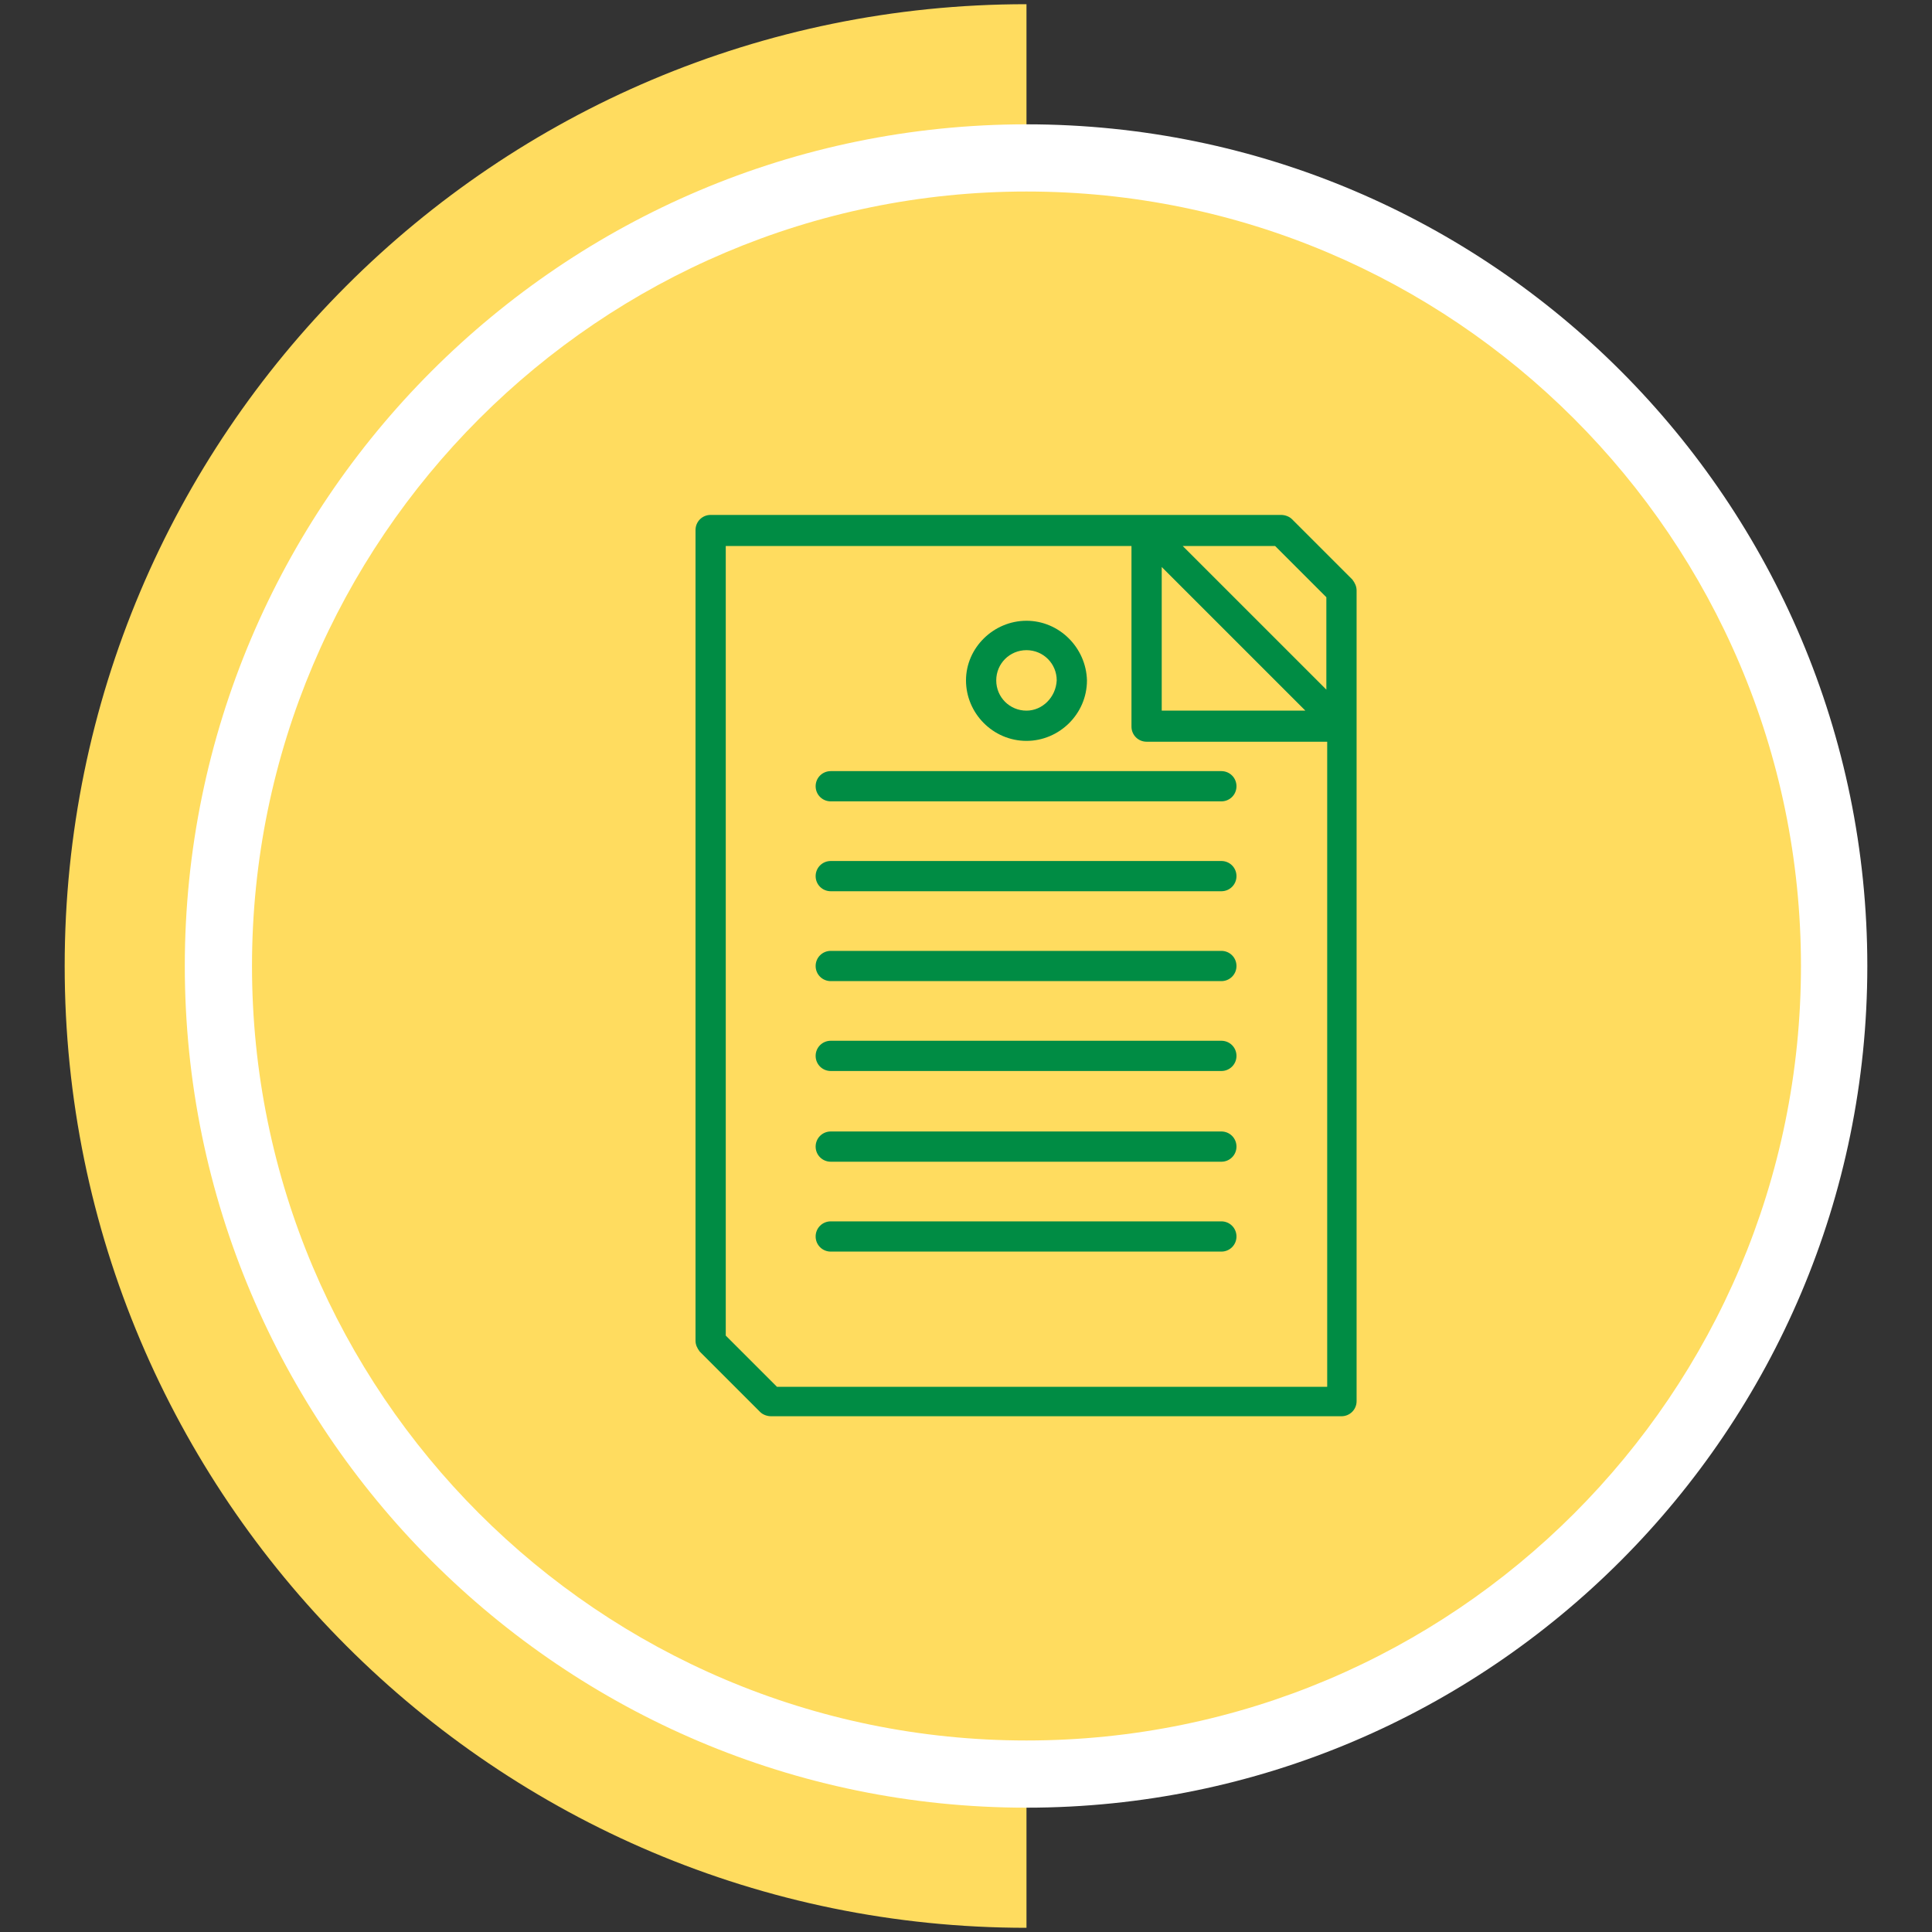
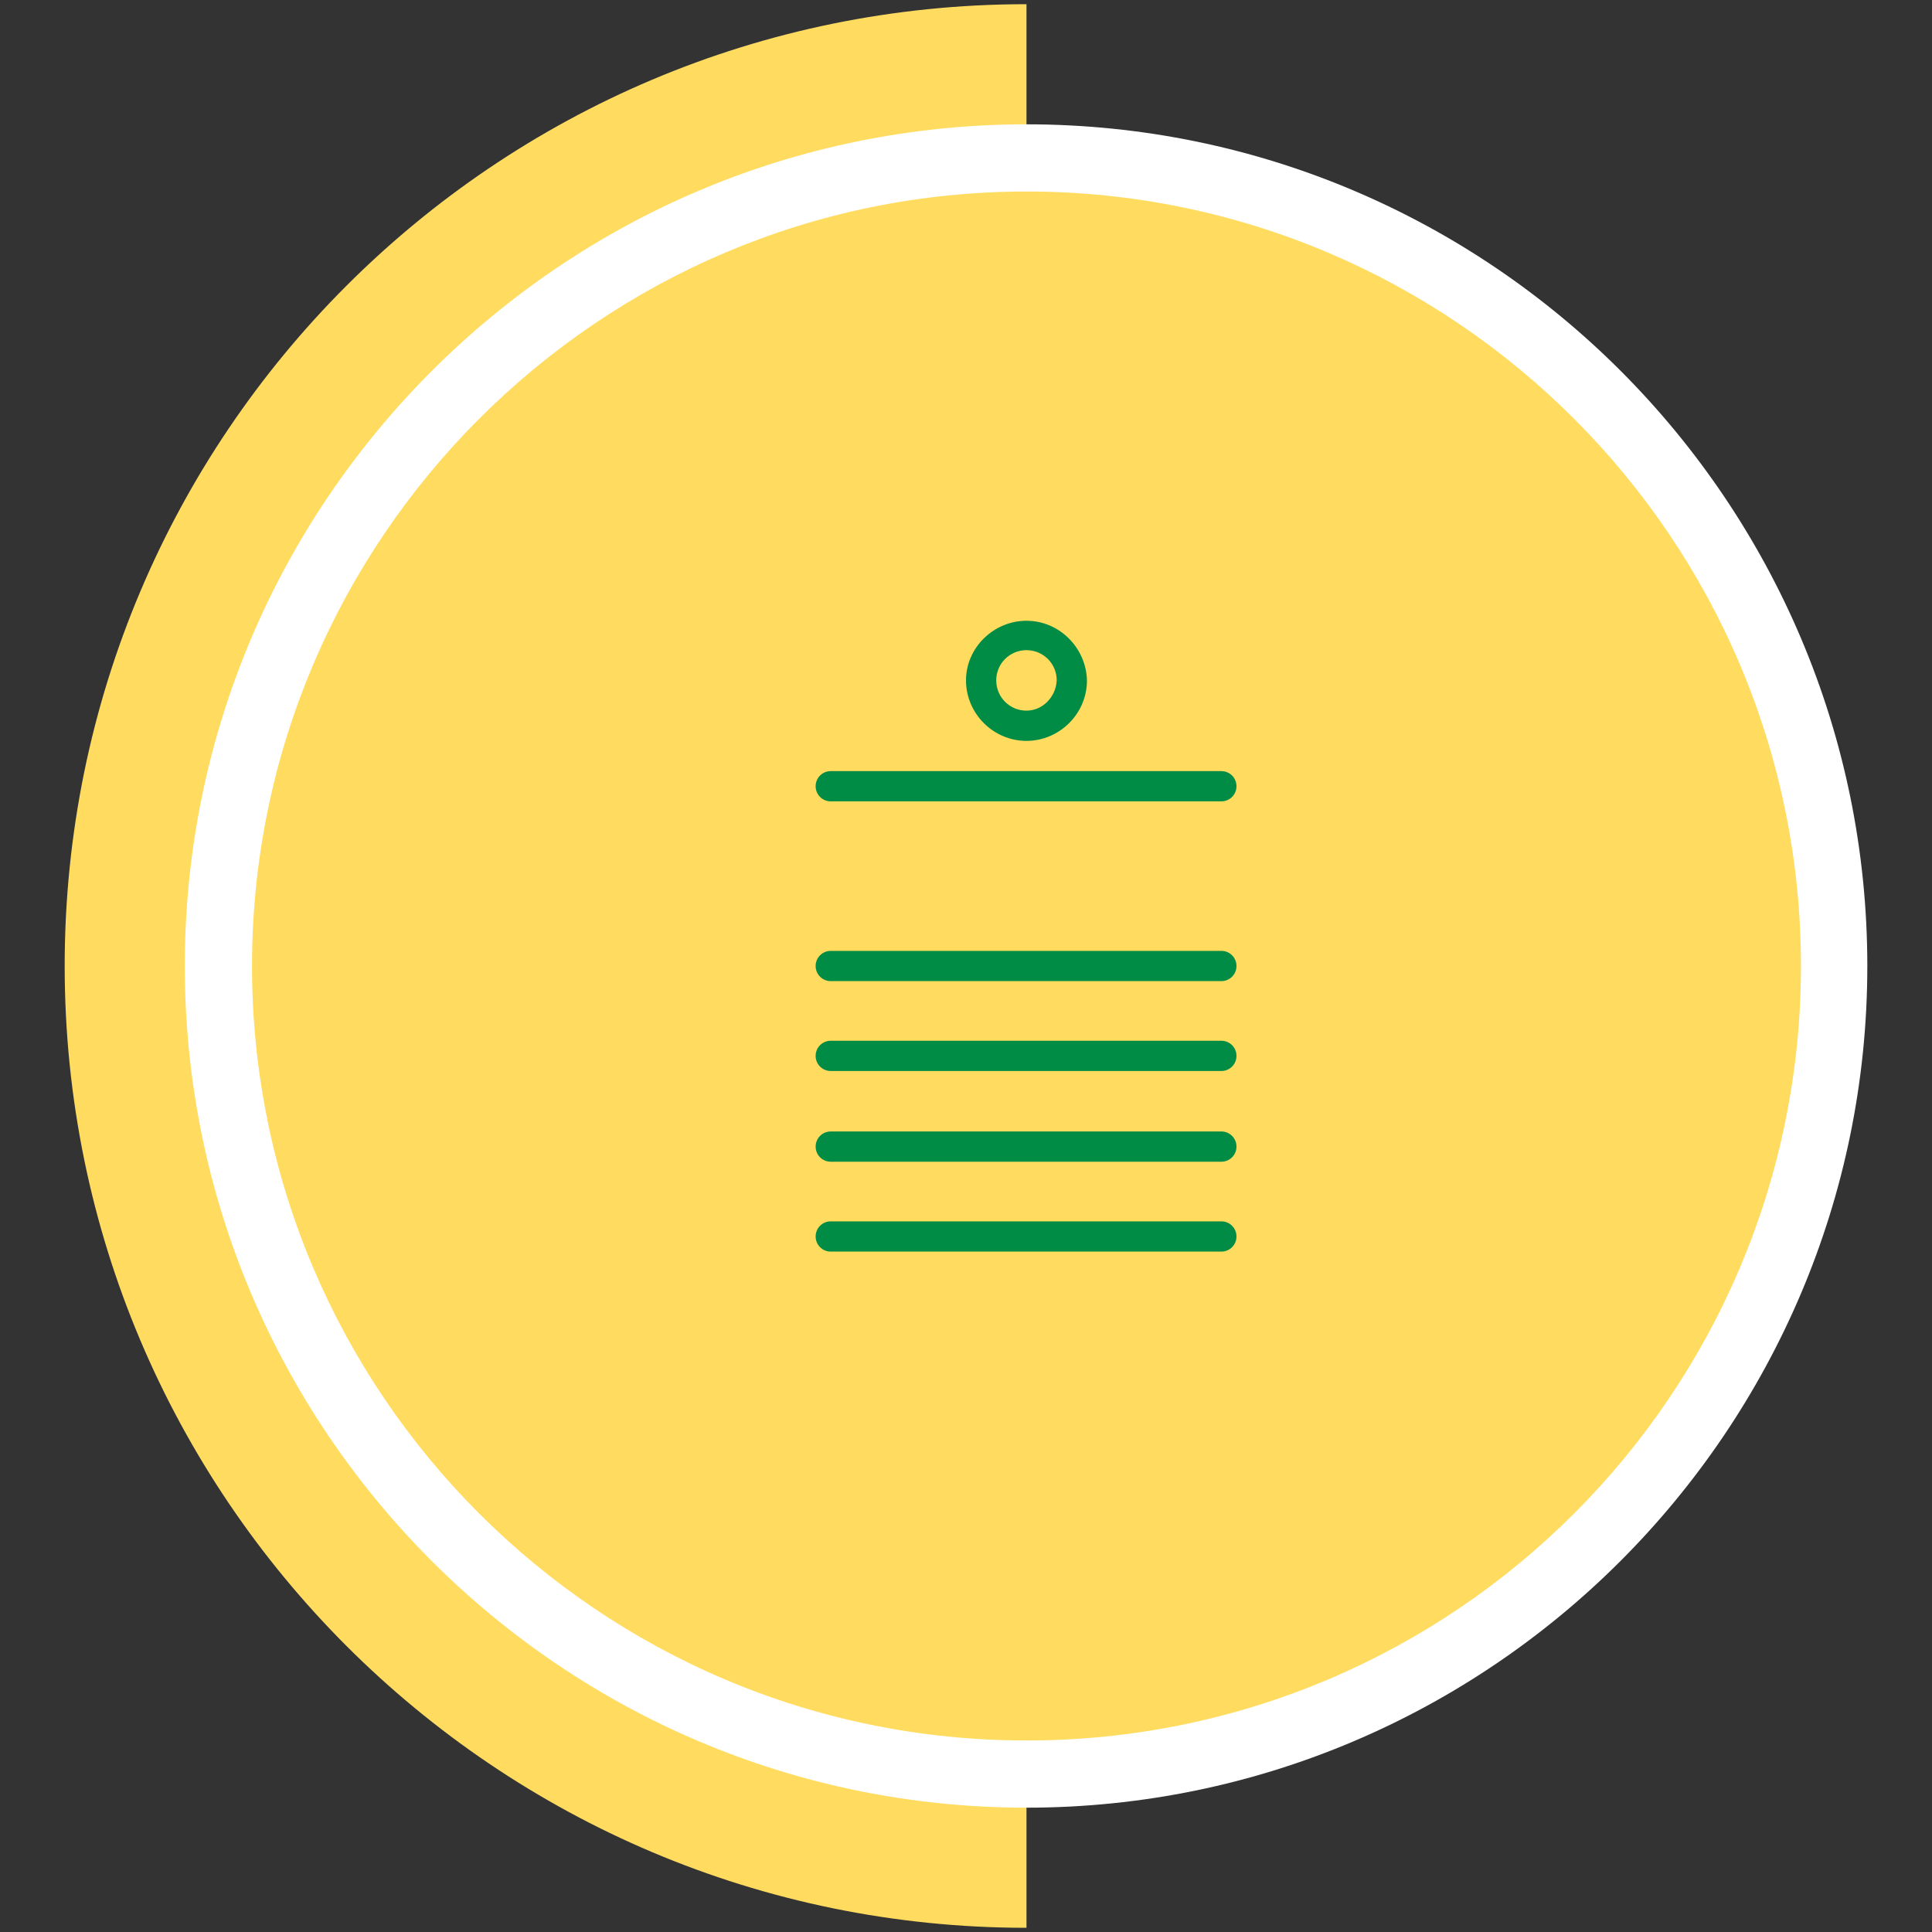
<svg xmlns="http://www.w3.org/2000/svg" version="1.1" id="Layer_1" x="0px" y="0px" viewBox="0 0 230 230" style="enable-background:new 0 0 230 230;" xml:space="preserve">
  <rect x="0" y="0" width="230" height="230" fill="#333333" stroke="none" />
  <style type="text/css">
	.st0{fill:#FFDC5F;}
	.st1{fill:#FFFFFF;}
	.st2{fill:#008C44;}
</style>
  <path class="st0" d="M7.7,115c0,63.2,51.3,114.5,114.5,114.5V0.5C58.9,0.5,7.7,51.8,7.7,115z" />
  <circle class="st0" cx="122.2" cy="115" r="96.2" />
  <path class="st1" d="M122.2,215.2C66.9,215.2,22,170.2,22,115S66.9,14.8,122.2,14.8s100.1,45,100.1,100.2S177.4,215.2,122.2,215.2z   M122.2,22.8C71.4,22.8,30,64.2,30,115s41.3,92.2,92.2,92.2s92.2-41.3,92.2-92.2S173,22.8,122.2,22.8z" />
  <g>
-     <path class="st2" d="M161,69l-7.2-7.2c-0.3-0.3-0.8-0.5-1.3-0.5H84.6c-1,0-1.8,0.8-1.8,1.8v96.5c0,0.5,0.2,0.9,0.5,1.3l7.2,7.2   c0.3,0.3,0.8,0.5,1.3,0.5h67.9c1,0,1.8-0.8,1.8-1.8V70.3C161.5,69.8,161.3,69.4,161,69L161,69z M138.3,67.5l17.1,17.1h-17.1V67.5z    M157.9,165.1H92.5l-6.1-6.1V65h48.3v21.5c0,1,0.8,1.8,1.8,1.8H158v76.8H157.9z M157.9,82.1L140.8,65h11l6.1,6.1L157.9,82.1   L157.9,82.1z" />
-     <path class="st2" d="M145.4,91.8H98.9c-1,0-1.8,0.8-1.8,1.8s0.8,1.8,1.8,1.8h46.5c1,0,1.8-0.8,1.8-1.8   C147.2,92.6,146.4,91.8,145.4,91.8L145.4,91.8z" />
-     <path class="st2" d="M145.4,102.5H98.9c-1,0-1.8,0.8-1.8,1.8s0.8,1.8,1.8,1.8h46.5c1,0,1.8-0.8,1.8-1.8S146.4,102.5,145.4,102.5   L145.4,102.5z" />
+     <path class="st2" d="M145.4,91.8H98.9c-1,0-1.8,0.8-1.8,1.8s0.8,1.8,1.8,1.8h46.5c1,0,1.8-0.8,1.8-1.8   C147.2,92.6,146.4,91.8,145.4,91.8L145.4,91.8" />
    <path class="st2" d="M145.4,113.2H98.9c-1,0-1.8,0.8-1.8,1.8s0.8,1.8,1.8,1.8h46.5c1,0,1.8-0.8,1.8-1.8S146.4,113.2,145.4,113.2   L145.4,113.2z" />
    <path class="st2" d="M145.4,123.9H98.9c-1,0-1.8,0.8-1.8,1.8s0.8,1.8,1.8,1.8h46.5c1,0,1.8-0.8,1.8-1.8   C147.2,124.7,146.4,123.9,145.4,123.9L145.4,123.9z" />
    <path class="st2" d="M145.4,134.7H98.9c-1,0-1.8,0.8-1.8,1.8s0.8,1.8,1.8,1.8h46.5c1,0,1.8-0.8,1.8-1.8S146.4,134.7,145.4,134.7   L145.4,134.7z" />
    <path class="st2" d="M145.4,145.4H98.9c-1,0-1.8,0.8-1.8,1.8s0.8,1.8,1.8,1.8h46.5c1,0,1.8-0.8,1.8-1.8S146.4,145.4,145.4,145.4   L145.4,145.4z" />
    <path class="st2" d="M122.2,73.9c-3.9,0-7.2,3.2-7.2,7.1s3.2,7.2,7.2,7.2c3.9,0,7.2-3.2,7.2-7.2C129.3,77.1,126.1,73.9,122.2,73.9   L122.2,73.9z M122.2,84.6c-2,0-3.6-1.6-3.6-3.6s1.6-3.6,3.6-3.6s3.6,1.6,3.6,3.6C125.7,83,124.1,84.6,122.2,84.6L122.2,84.6z" />
  </g>
</svg>